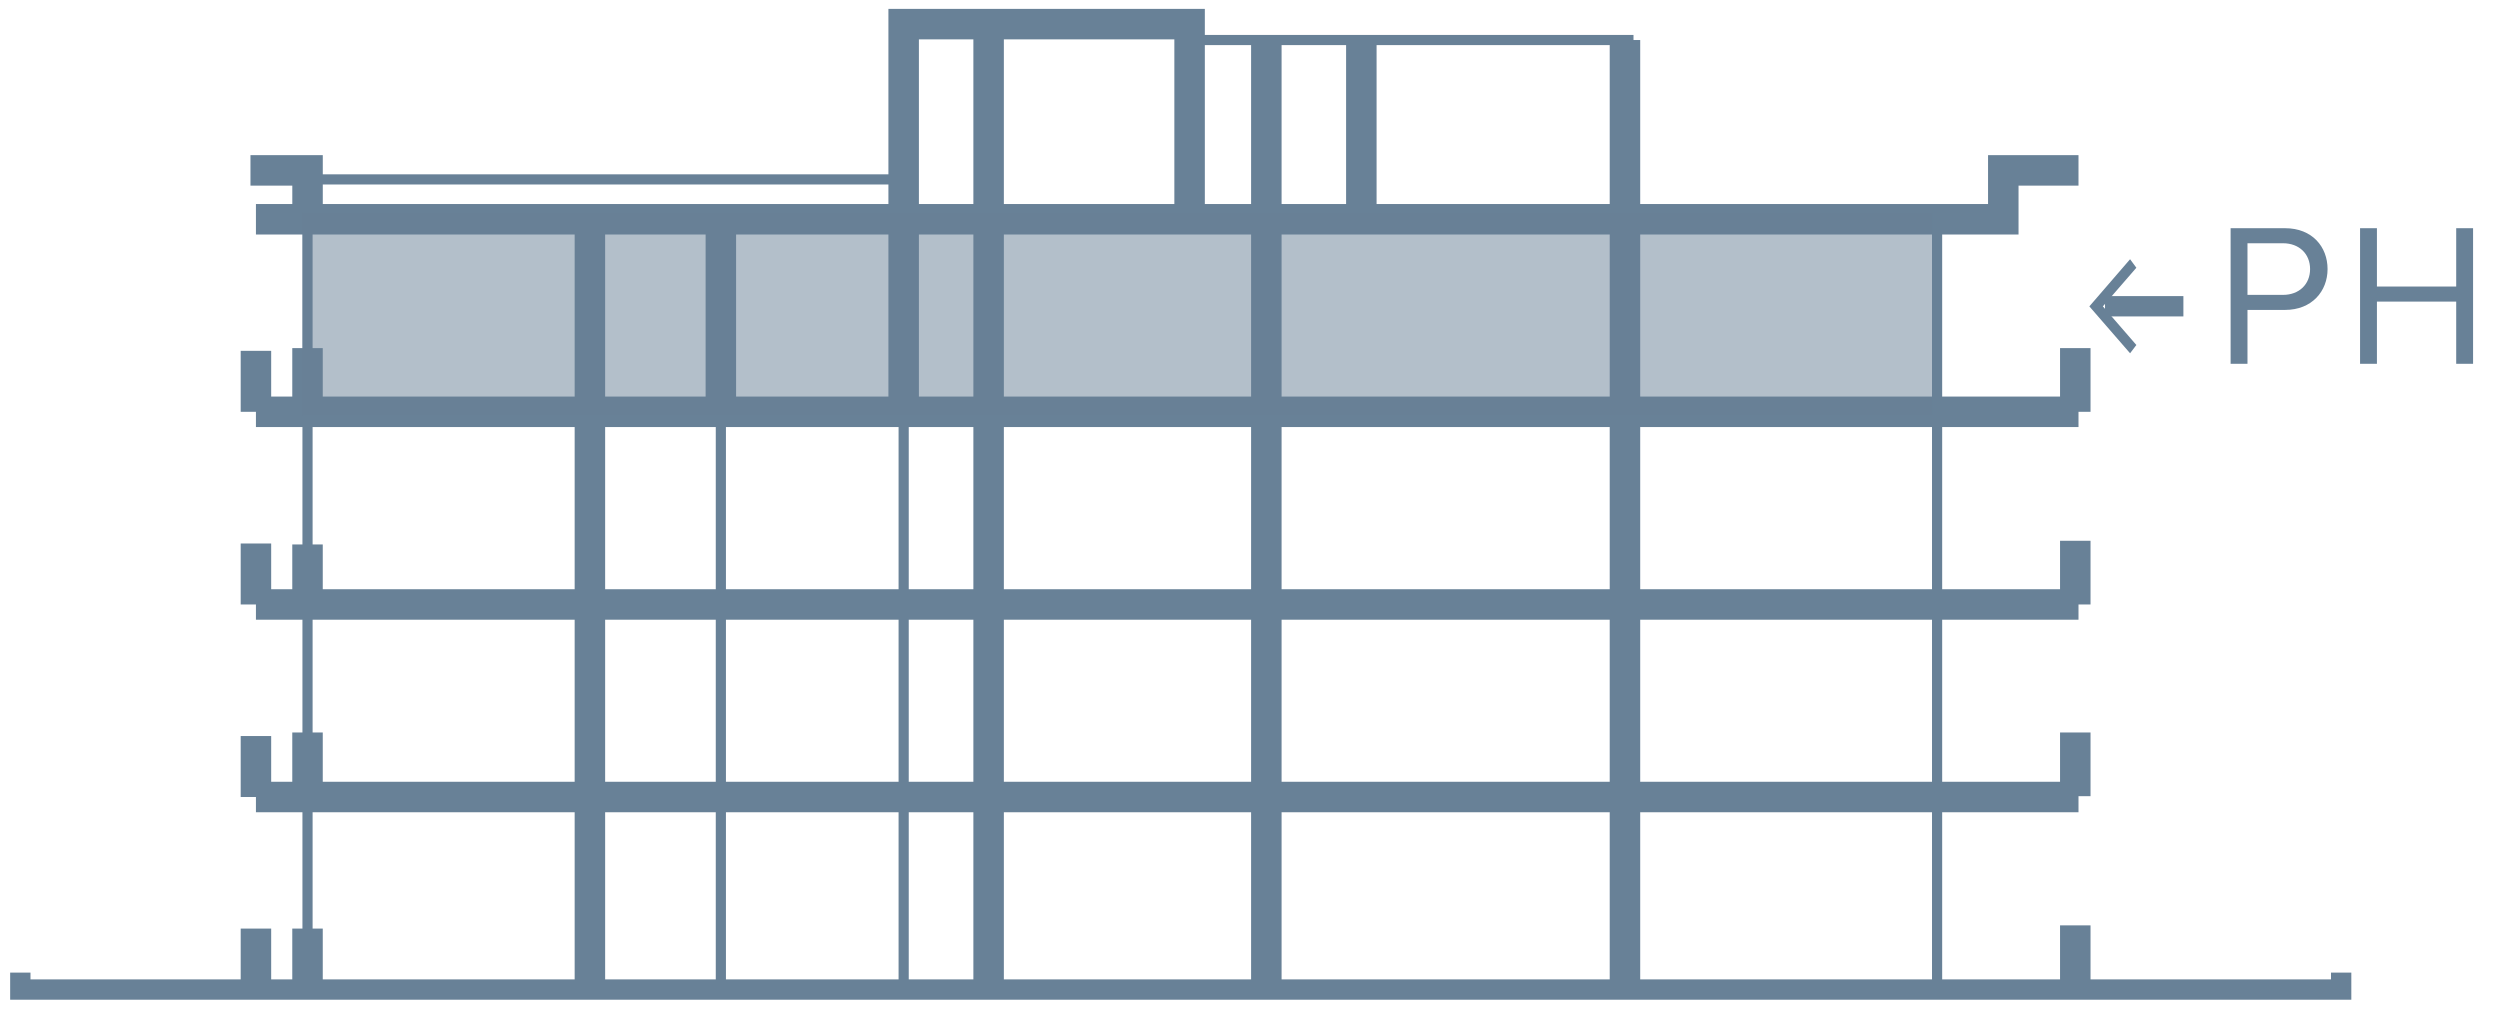
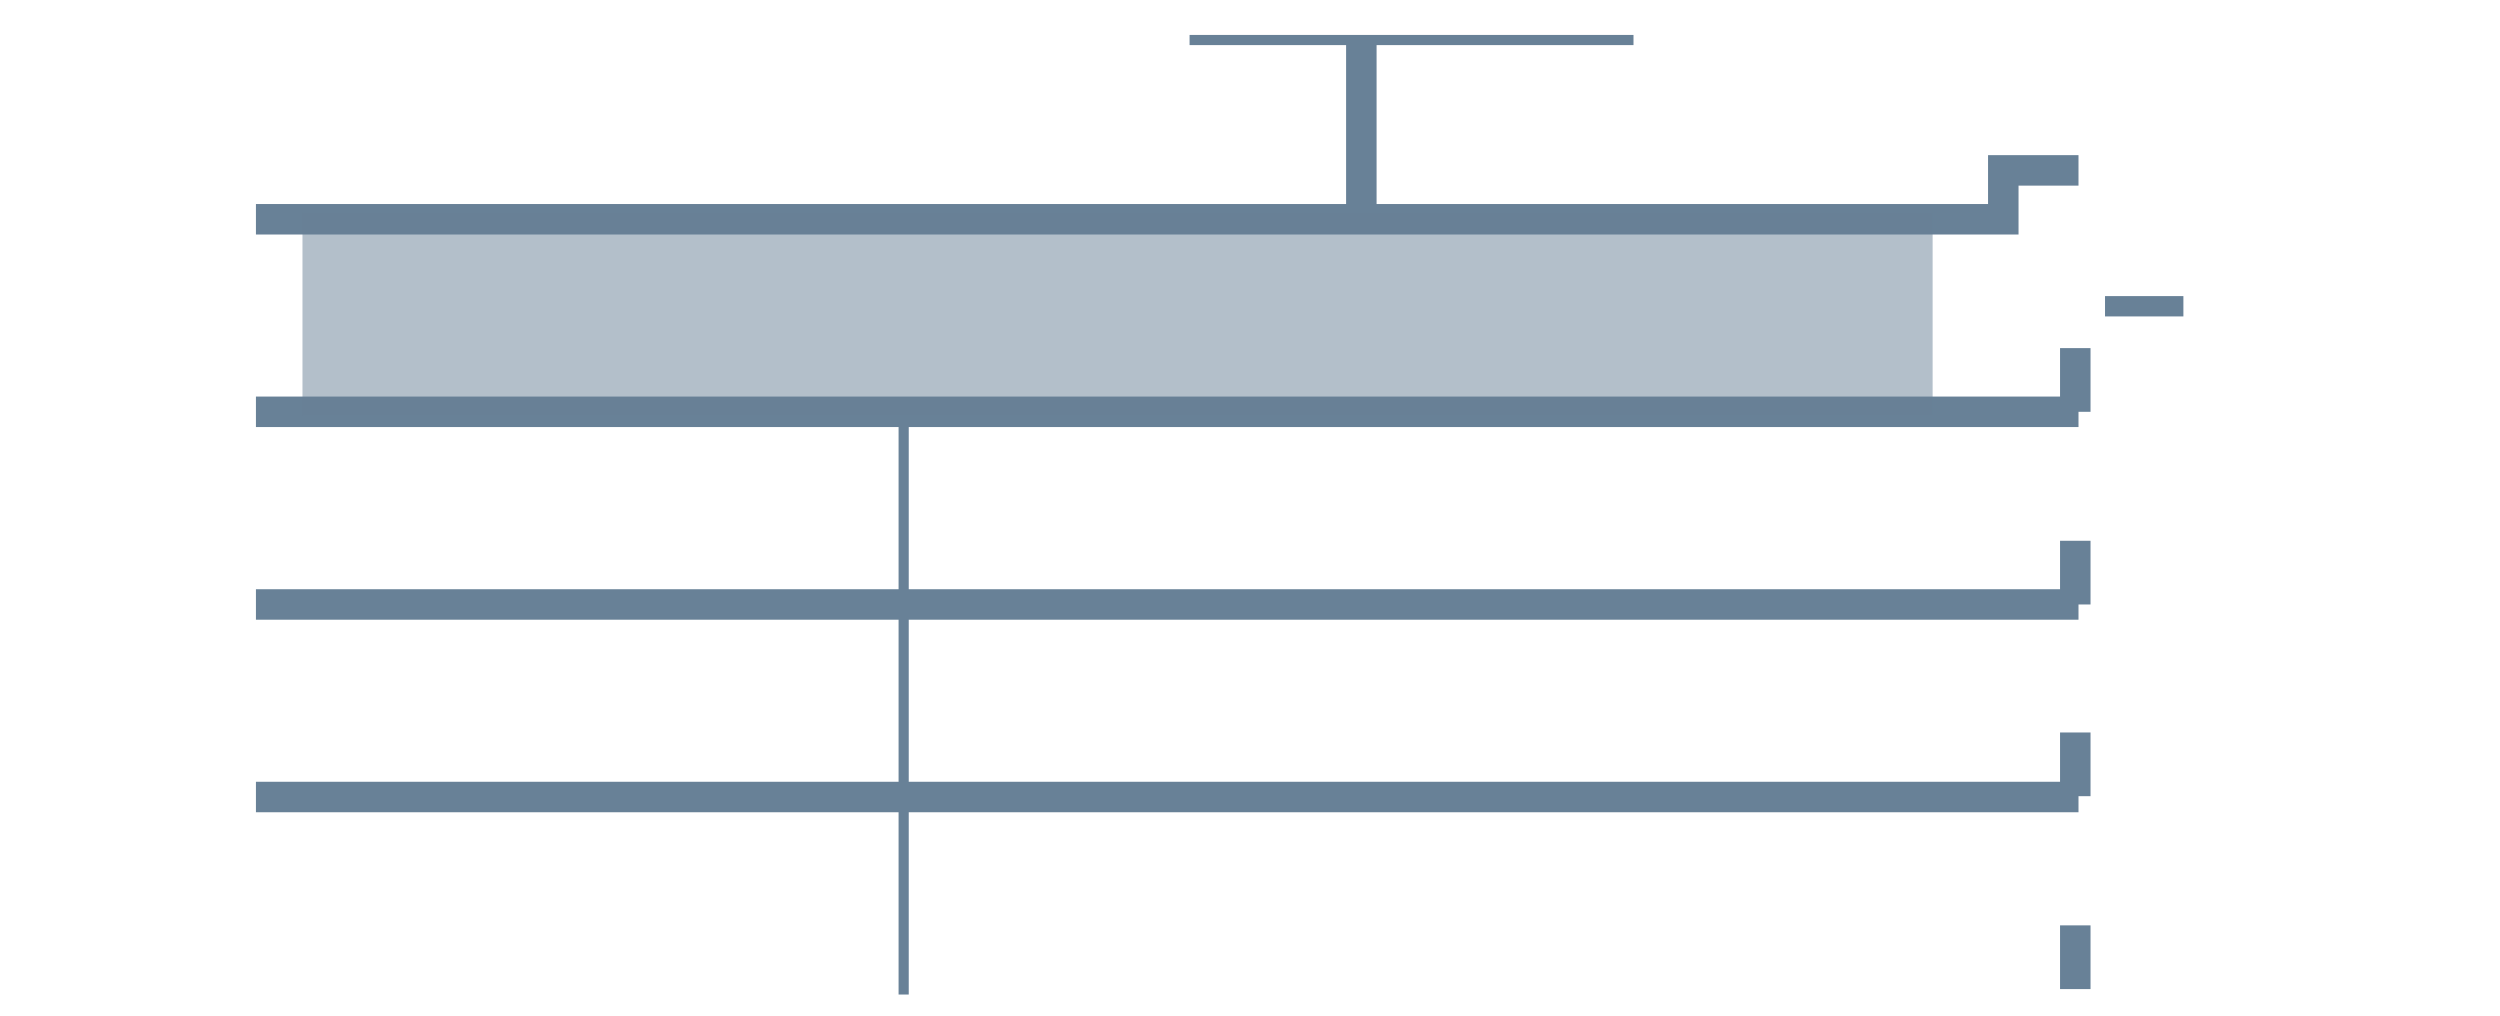
<svg xmlns="http://www.w3.org/2000/svg" width="123" height="50" fill="none">
  <path d="M12.592 39.213h89.67M12.592 29.74h89.67M12.592 20.261h89.67M12.592 10.788h85.97V8.383h3.7" stroke="#688197" stroke-width="1.5" stroke-miterlimit="10" />
-   <path d="M35.466 20.261v28.67M44.46 20.261v28.67" stroke="#688197" stroke-width=".5" stroke-miterlimit="10" />
-   <path d="M35.466 10.788v9.473M29.023 10.788v37.898M48.64 1.187v47.5M44.46 20.261V1.187h14.068v9.677M79.948 1.969V48.93M62.304 1.969V48.93M15.13 20.261v-3.134M15.13 29.921v-3.134M15.13 39.172v-3.134M12.592 48.686v-3M12.592 39.213v-3M12.592 29.74v-3M12.592 20.261v-3M15.13 48.686v-3M12.323 8.383h2.808v2.353" stroke="#688197" stroke-width="1.5" stroke-miterlimit="10" />
-   <path d="M15.13 48.686v-37.95M15.13 8.827h29.33" stroke="#688197" stroke-width=".5" stroke-miterlimit="10" />
+   <path d="M35.466 20.261M44.46 20.261v28.67" stroke="#688197" stroke-width=".5" stroke-miterlimit="10" />
  <path d="M102.104 20.261v-3.134M102.104 29.74v-3.134M102.104 39.172v-3.134M102.104 48.663v-3.135" stroke="#688197" stroke-width="1.5" stroke-miterlimit="10" />
-   <path d="M95.305 48.686V10.724" stroke="#688197" stroke-width=".5" stroke-miterlimit="10" />
  <path d="M66.978 1.969v8.755" stroke="#688197" stroke-width="1.5" stroke-miterlimit="10" />
-   <path d="M115.185 47.852v.834H1v-.834" stroke="#688197" stroke-miterlimit="10" />
  <path d="M58.527 1.969h21.841" stroke="#688197" stroke-width=".5" stroke-miterlimit="10" />
  <path opacity=".5" d="M95.085 10.44H14.882v10.026h80.203V10.441Z" fill="#688197" />
  <path d="M107.423 15.068h-3.856" stroke="#688197" stroke-miterlimit="10" />
-   <path d="m104.8 12.754.309.419-1.648 1.9 1.648 1.901-.309.407-2.004-2.307 2.004-2.32ZM110.576 17.898v-2.65h1.85c1.32 0 2.09-.92 2.09-2.01 0-1.09-.75-2.01-2.09-2.01h-2.68v6.67h.83Zm1.75-3.39h-1.75v-2.54h1.75c.79 0 1.33.52 1.33 1.27s-.54 1.27-1.33 1.27Zm9.349 3.39v-6.67h-.83v2.87h-3.9v-2.87h-.83v6.67h.83v-3.06h3.9v3.06h.83Z" fill="#688197" />
</svg>